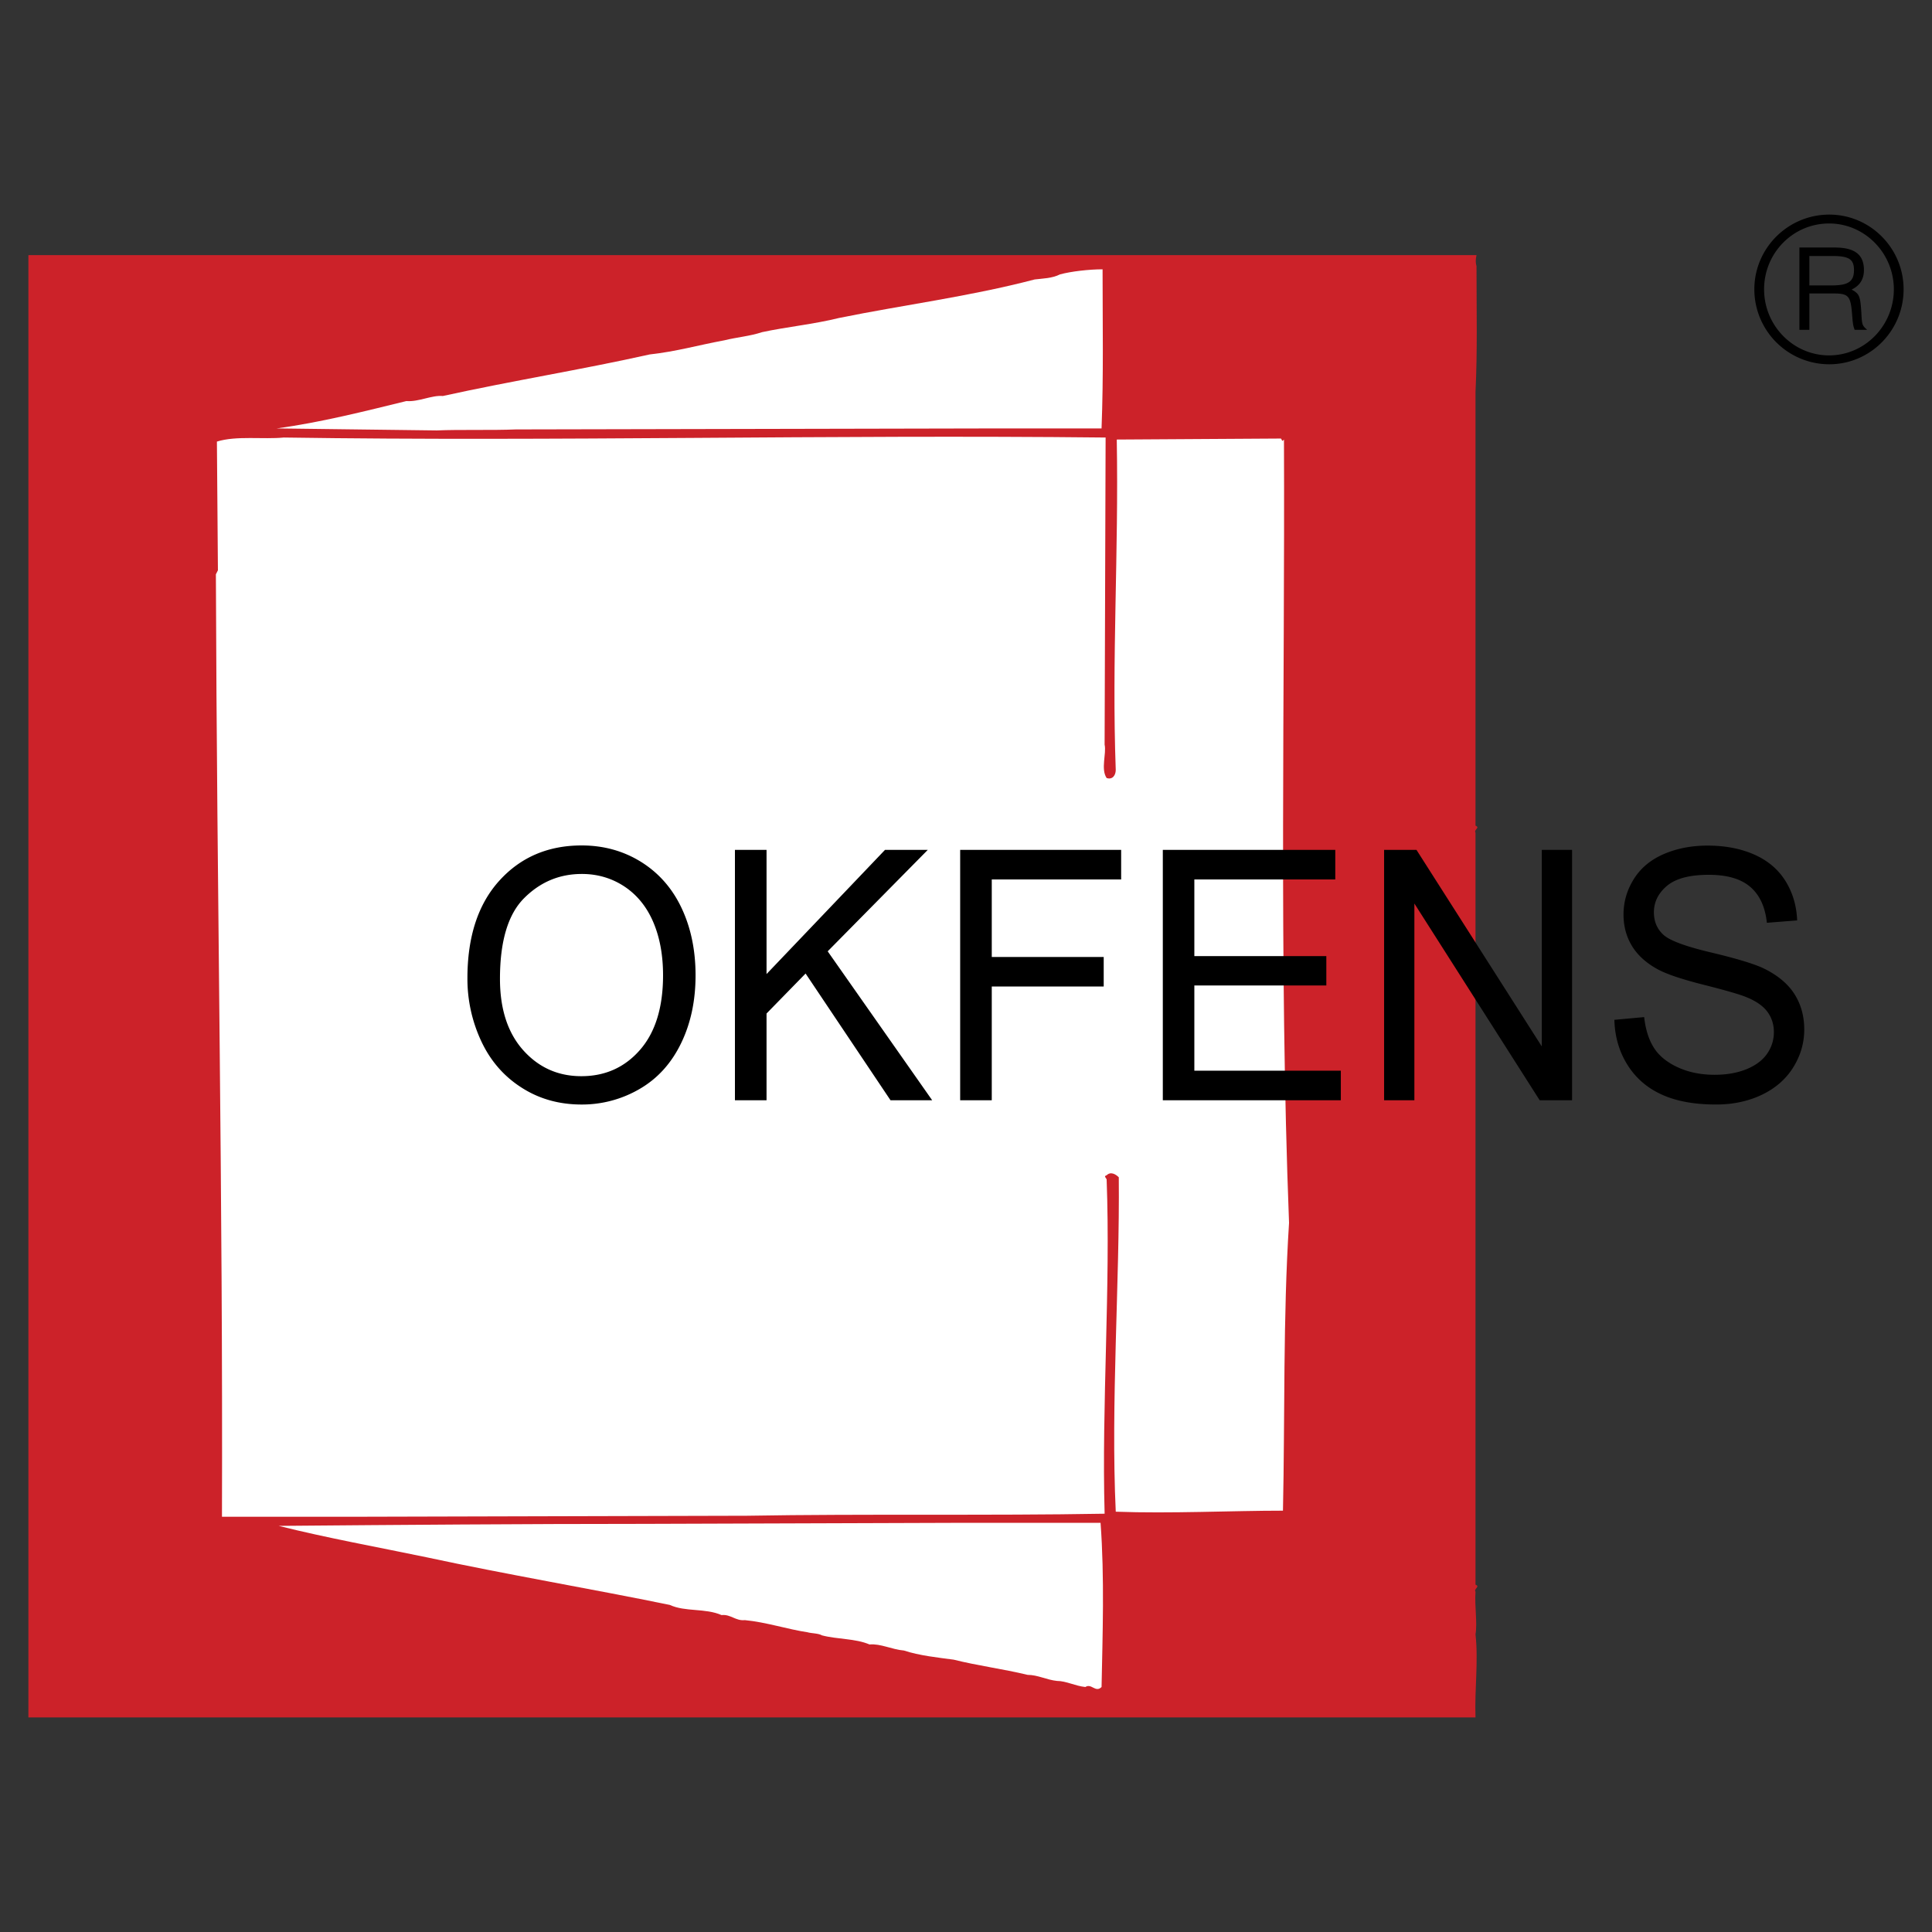
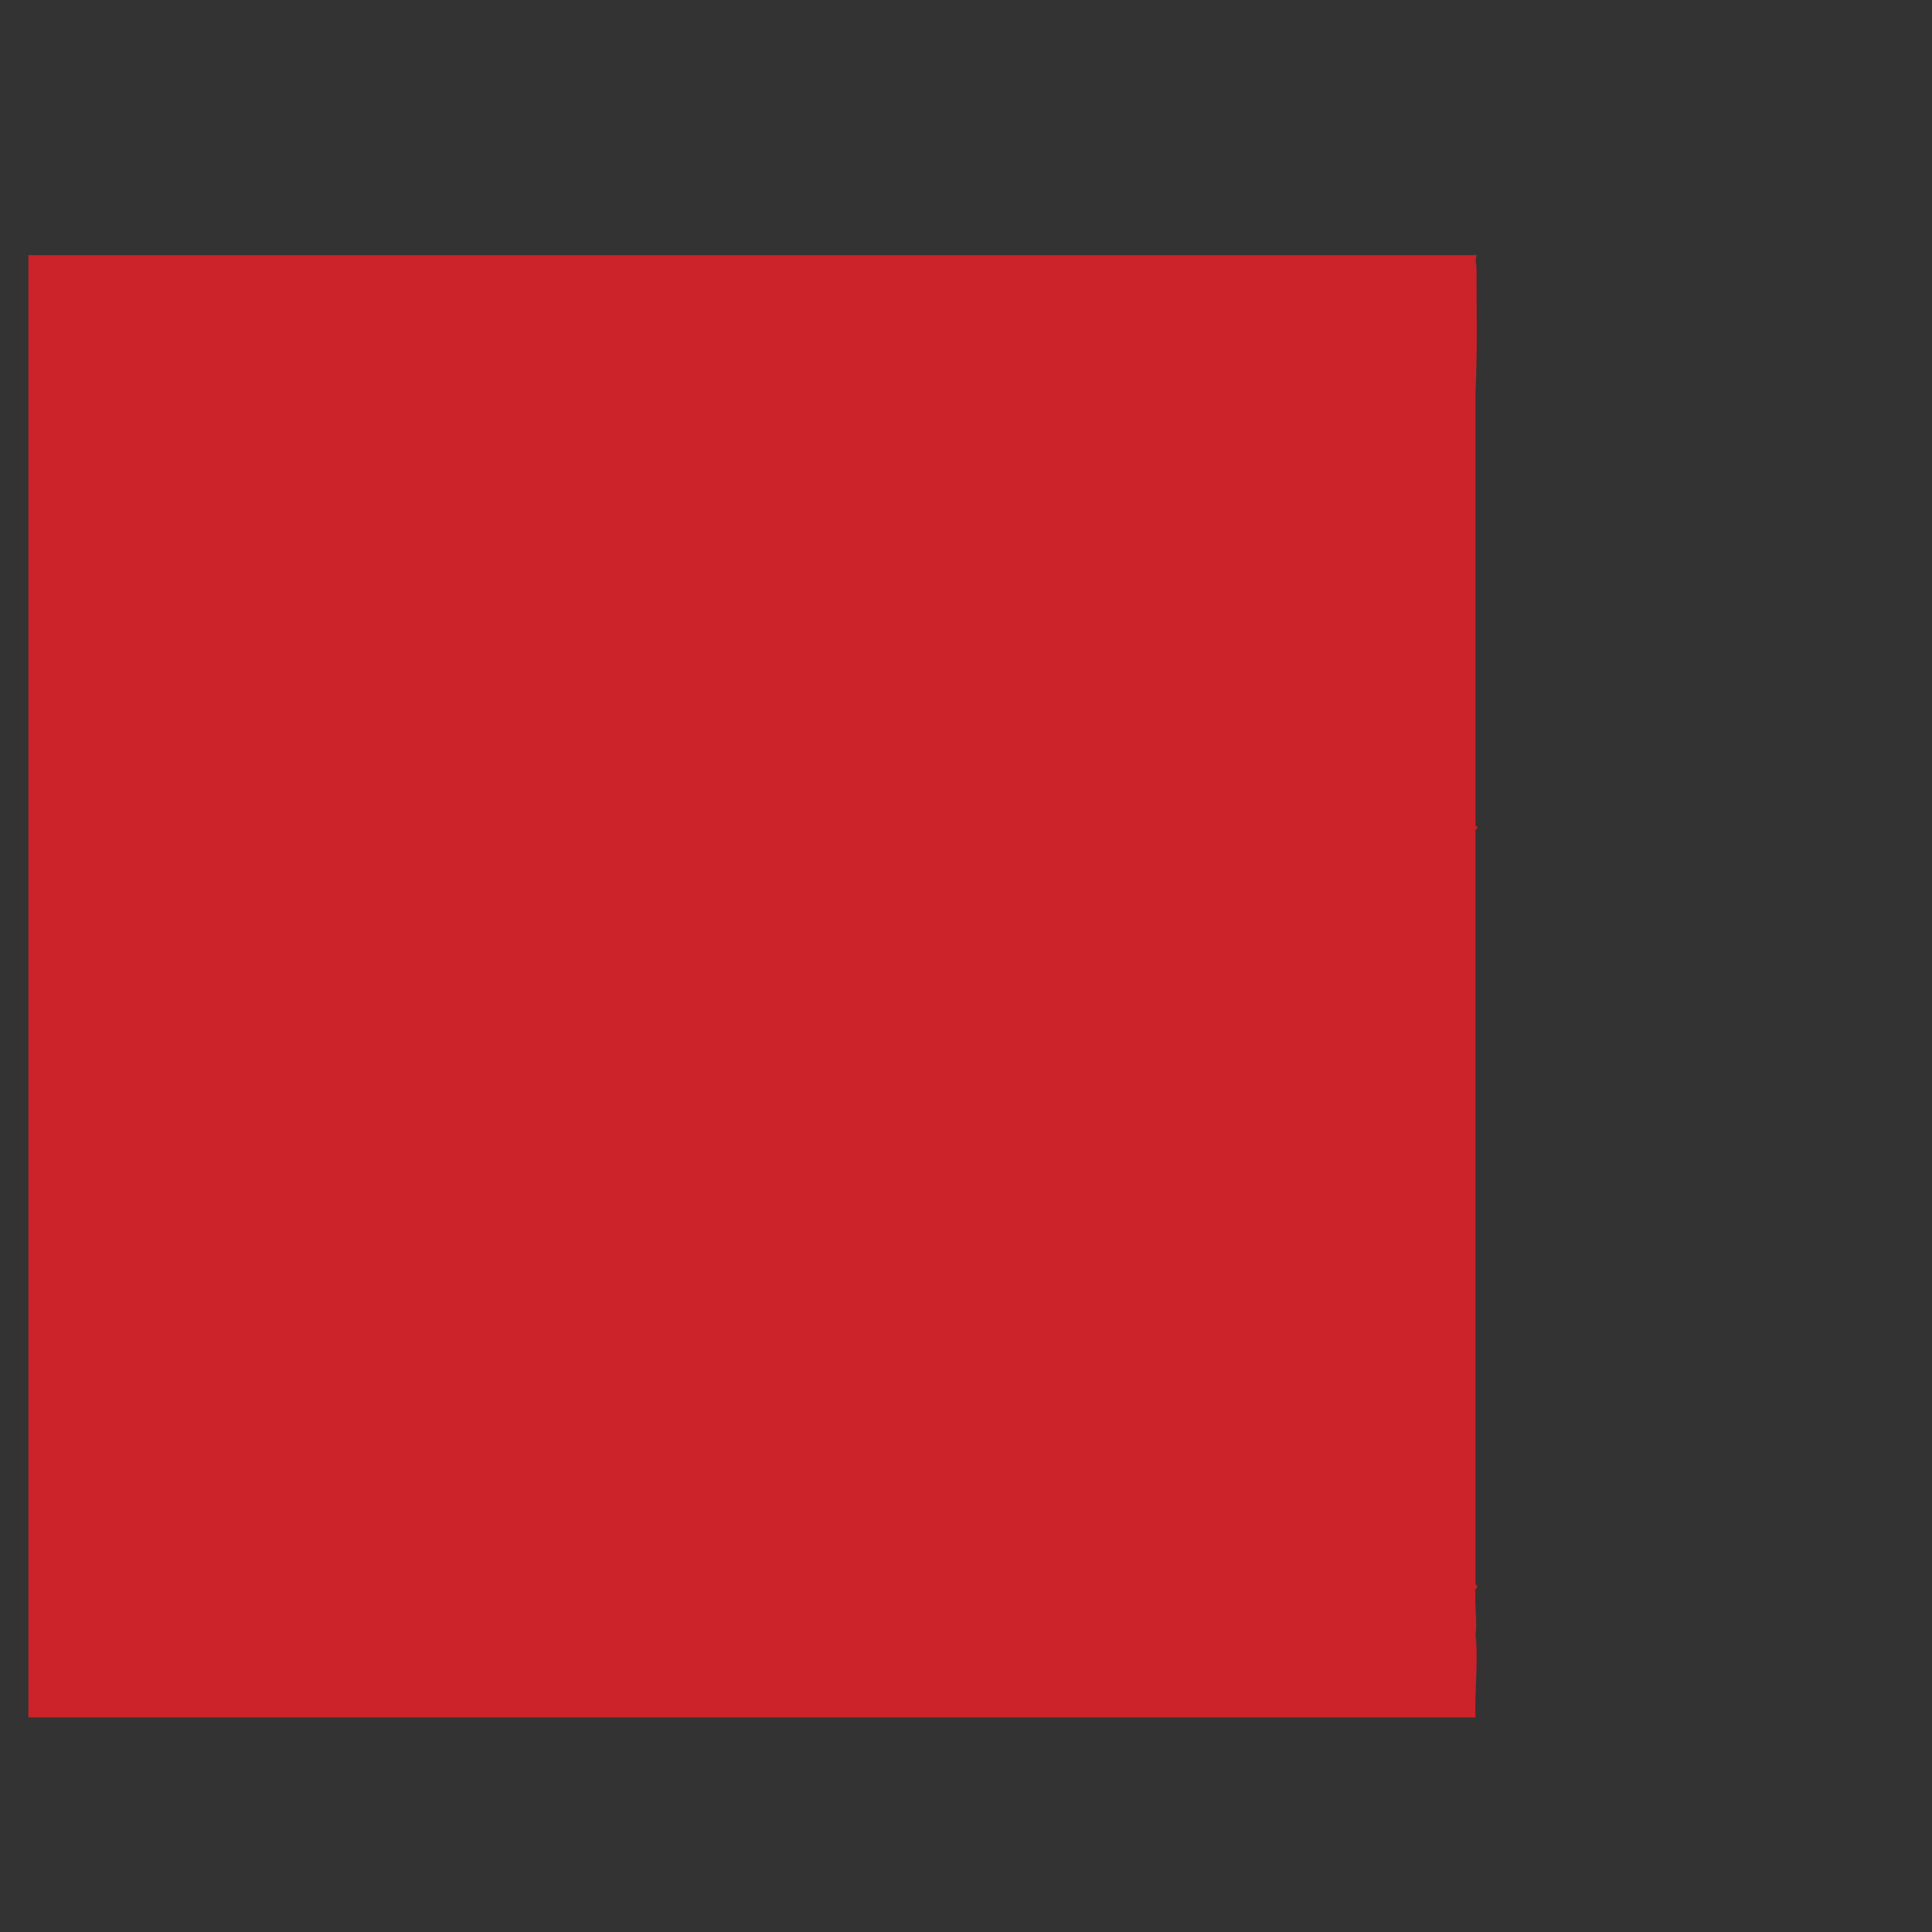
<svg xmlns="http://www.w3.org/2000/svg" width="2500" height="2500" viewBox="0 0 192.756 192.756">
  <rect x="0" y="0" width="192.756" height="192.756" fill="#333333" stroke="none" />
  <g fill-rule="evenodd" clip-rule="evenodd">
-     <path fill="#fff" fill-opacity="0" d="M0 0h192.756v192.756H0V0z" />
    <path d="M147.311 25.454c-.1.505-.1.708 0 1.112 0 4.348.102 8.392-.1 12.537v43.272c.504.203-.203.404 0 .708v75.019c.504.201-.203.404 0 .707-.102 1.416.201 3.135 0 4.246.303 2.73-.102 5.461 0 8.291H2.834V25.454h144.477z" fill="#cc2229" />
-     <path d="M110.004 26.869c0 5.561.102 10.515-.102 15.874h-9.807l-48.63.101c-2.326.101-5.662 0-7.886.101l-15.975-.201c4.448-.607 8.796-1.719 12.941-2.73 1.213.102 2.528-.606 3.64-.505 6.875-1.517 13.852-2.629 20.625-4.145 2.73-.304 4.752-.91 7.482-1.416 1.212-.303 2.527-.404 3.74-.809 2.326-.505 5.258-.81 7.684-1.416 6.471-1.314 12.941-2.123 19.513-3.842.809-.101 1.719-.101 2.527-.505 1.113-.305 2.933-.507 4.248-.507zM110.307 43.652l-.1 30.635c.201.91-.404 2.426.201 3.336.607.202.91-.303.91-.809-.404-11.122.303-21.636.102-32.96l16.379-.101c.102.101.102.303.201.202l.102-.102c.102 25.074-.506 51.866.506 78.154-.607 9.402-.404 19.41-.607 28.713-5.156 0-11.221.303-16.682.102-.506-10.818.404-22.85.303-33.365-.303-.303-.809-.605-1.213-.201-.303.1-.102.201 0 .404.404 10.818-.506 22.445-.201 33.363-11.527.203-23.961 0-35.69.203l-39.733.102H22.146c.101-32.051-.506-61.775-.607-94.027l.203-.404-.101-12.84c1.921-.607 4.65-.203 6.673-.405 27.397.405 53.988-.303 81.993 0zM109.803 151.934c.404 5.459.201 11.223.1 16.379-.605.607-1.01-.404-1.617 0-1.01-.102-1.92-.607-2.83-.607-1.012-.1-1.922-.605-2.932-.605-2.529-.607-4.955-.91-7.381-1.518-1.517-.201-3.438-.404-4.954-.91-1.213-.1-2.325-.707-3.438-.605-1.415-.607-3.235-.506-4.752-.91-.303-.203-1.112-.203-1.415-.303-2.022-.305-4.146-1.012-6.269-1.215-.91.102-1.416-.605-2.325-.504-1.618-.709-3.64-.305-5.157-1.012-7.886-1.617-16.277-3.033-24.265-4.752-4.853-1.012-9.908-1.92-14.761-3.135 12.031-.102 24.568-.201 36.498-.201l30.837-.102H109.803z" fill="#fff" />
-     <path d="M46.635 97.605c0-4.146 1.059-7.392 3.181-9.736 2.122-2.344 4.86-3.519 8.219-3.519 2.194 0 4.179.552 5.94 1.651 1.763 1.105 3.109 2.641 4.035 4.612.925 1.966 1.386 4.205 1.386 6.7 0 2.537-.482 4.805-1.458 6.801-.976 2-2.355 3.512-4.14 4.541a11.375 11.375 0 0 1-5.78 1.543c-2.245 0-4.245-.564-6.008-1.705-1.768-1.135-3.104-2.688-4.012-4.652a14.655 14.655 0 0 1-1.363-6.236zm3.247.053c0 3.014.771 5.381 2.311 7.113 1.546 1.732 3.48 2.6 5.808 2.6 2.372 0 4.322-.871 5.852-2.623 1.529-1.75 2.3-4.234 2.3-7.449 0-2.031-.333-3.805-.986-5.323-.654-1.519-1.613-2.693-2.871-3.531-1.264-.832-2.677-1.25-4.246-1.25-2.233 0-4.15.803-5.758 2.414-1.606 1.605-2.41 4.292-2.41 8.049zM73.324 109.773V84.792h3.154v12.39l11.82-12.39h4.268l-9.987 10.121 10.424 14.86h-4.156l-8.473-12.644-3.896 3.99v8.654h-3.154zM95.796 109.773V84.792h16.061v2.95H98.949v7.736h11.168v2.948H98.949v11.347h-3.153zM116.014 109.773V84.792h17.207v2.95H119.16v7.648h13.168v2.932H119.16v8.502h14.615v2.949h-17.761zM138.092 109.773V84.792h3.23l12.504 19.614V84.792h3.02v24.981h-3.231l-12.502-19.629v19.629h-3.021zM161.068 101.748l2.971-.273c.139 1.25.465 2.273.98 3.076s1.314 1.449 2.395 1.943 2.301.738 3.652.738c1.203 0 2.262-.186 3.182-.559.92-.379 1.607-.891 2.055-1.541a3.717 3.717 0 0 0 .678-2.141c0-.785-.217-1.467-.654-2.053-.434-.588-1.148-1.076-2.141-1.473-.643-.262-2.049-.668-4.238-1.221-2.184-.553-3.719-1.07-4.596-1.559-1.135-.623-1.982-1.402-2.543-2.327-.555-.925-.83-1.96-.83-3.112 0-1.256.338-2.437 1.02-3.53.682-1.099 1.678-1.931 2.986-2.501 1.314-.564 2.766-.849 4.367-.849 1.768 0 3.32.297 4.672.896 1.346.593 2.383 1.472 3.109 2.629.721 1.157 1.113 2.472 1.168 3.938l-3.02.238c-.166-1.576-.715-2.774-1.652-3.577-.936-.809-2.316-1.21-4.145-1.21-1.906 0-3.291.366-4.168 1.099-.869.733-1.307 1.617-1.307 2.646 0 .901.311 1.64.924 2.216.611.582 2.189 1.174 4.75 1.78 2.561.61 4.316 1.14 5.271 1.593 1.385.676 2.41 1.523 3.068 2.547.66 1.031.988 2.217.988 3.555 0 1.332-.361 2.582-1.088 3.758-.725 1.174-1.768 2.088-3.125 2.744-1.357.652-2.887.979-4.582.979-2.156 0-3.963-.326-5.416-.99-1.457-.656-2.598-1.645-3.43-2.971-.824-1.318-1.262-2.82-1.301-4.488zM180.521 28.477v-2.938h2.248c1.707 0 2.203.324 2.203 1.404 0 1.146-.562 1.534-2.248 1.534h-2.203zm-.994 4.431h.994v-3.631h2.312c1.643 0 1.814.216 1.965 2.269.066.8.088.929.238 1.362h1.254c-.498-.433-.52-.476-.584-1.729-.107-1.665-.193-1.859-.973-2.291.801-.367 1.232-1.016 1.232-1.945 0-1.534-.908-2.248-2.918-2.248h-3.521v8.213h.001zm2.983-11.497c-4.129 0-7.479 3.35-7.479 7.456a7.48 7.48 0 0 0 7.479 7.477c4.084 0 7.412-3.35 7.412-7.477 0-4.107-3.328-7.456-7.412-7.456zm-.022.885c3.564 0 6.461 2.961 6.461 6.57 0 3.63-2.896 6.592-6.461 6.592-3.566 0-6.484-2.961-6.484-6.592s2.896-6.57 6.484-6.57z" />
  </g>
</svg>